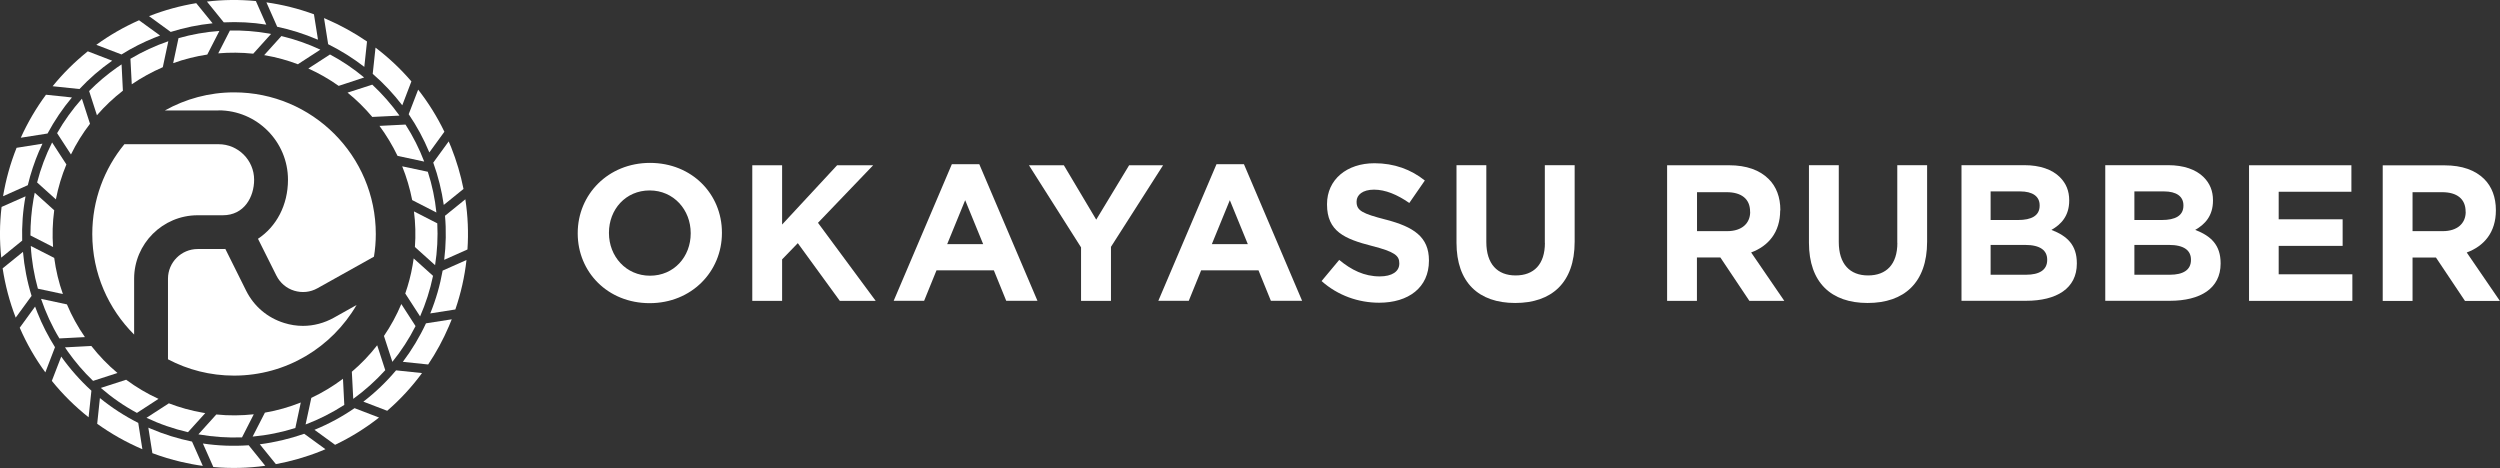
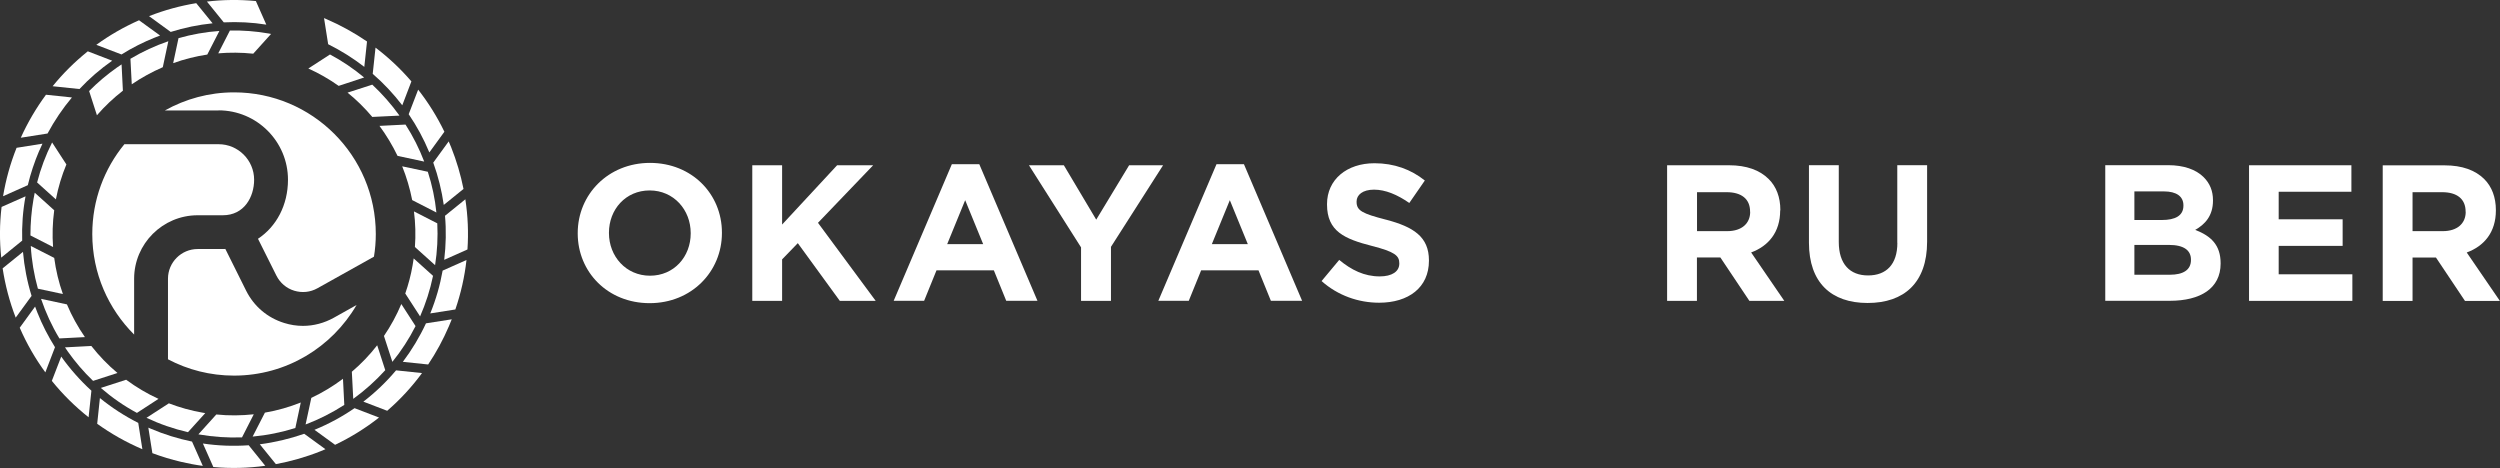
<svg xmlns="http://www.w3.org/2000/svg" id="Layer_2" data-name="Layer 2" viewBox="0 0 285 53.35">
  <rect x="0" y="0" width="285" height="53.35" fill="#333333" stroke="none" />
  <defs>
    <style>
      .cls-1 {
        fill: #fff;
      }
    </style>
  </defs>
  <g id="_デザイン" data-name="デザイン">
    <g>
      <path class="cls-1" d="M74.1,18.57c-4.77,0-8.24,3.6-8.24,8v.04c0,4.4,3.42,7.95,8.2,7.95s8.24-3.6,8.24-8v-.04c0-4.4-3.42-7.95-8.2-7.95ZM78.74,26.61c0,2.65-1.9,4.82-4.64,4.82s-4.68-2.21-4.68-4.86v-.04c0-2.65,1.9-4.82,4.64-4.82s4.68,2.21,4.68,4.86v.04Z" />
      <polygon class="cls-1" points="99.54 18.84 95.43 18.84 89.16 25.6 89.16 18.84 85.76 18.84 85.76 34.3 89.16 34.3 89.16 29.57 90.95 27.72 95.74 34.3 99.83 34.3 93.25 25.4 99.54 18.84" />
      <path class="cls-1" d="M108.51,18.72l-6.63,15.57h3.47l1.41-3.47h6.54l1.41,3.47h3.56l-6.63-15.57h-3.14ZM107.98,27.83l2.05-5.01,2.05,5.01h-4.11Z" />
      <polygon class="cls-1" points="128.72 18.84 124.97 25.04 121.28 18.84 117.3 18.84 123.24 28.2 123.24 34.3 126.65 34.3 126.65 28.14 132.59 18.84 128.72 18.84" />
      <path class="cls-1" d="M138.68,18.72l-6.63,15.57h3.47l1.41-3.47h6.54l1.41,3.47h3.56l-6.63-15.57h-3.14ZM138.15,27.83l2.05-5.01,2.05,5.01h-4.11Z" />
      <path class="cls-1" d="M157.99,25.04c-2.67-.69-3.34-1.02-3.34-2.03v-.04c0-.75.69-1.35,1.99-1.35s2.65.57,4.02,1.52l1.77-2.56c-1.57-1.26-3.49-1.97-5.74-1.97-3.16,0-5.41,1.86-5.41,4.66v.04c0,3.07,2.01,3.93,5.13,4.73,2.58.66,3.11,1.1,3.11,1.97v.04c0,.91-.84,1.46-2.23,1.46-1.77,0-3.23-.73-4.62-1.88l-2.01,2.41c1.86,1.66,4.22,2.47,6.56,2.47,3.34,0,5.68-1.72,5.68-4.79v-.04c0-2.69-1.77-3.82-4.9-4.64Z" />
-       <path class="cls-1" d="M176.12,27.69c0,2.45-1.26,3.71-3.34,3.71s-3.34-1.3-3.34-3.82v-8.75h-3.4v8.84c0,4.55,2.54,6.87,6.69,6.87s6.78-2.3,6.78-6.98v-8.73h-3.4v8.86Z" />
      <path class="cls-1" d="M202.96,23.98v-.04c0-1.46-.46-2.67-1.33-3.53-1.02-1.02-2.54-1.57-4.51-1.57h-7.07v15.46h3.4v-4.95h2.67l3.31,4.95h3.98l-3.78-5.52c1.97-.73,3.31-2.3,3.31-4.79ZM199.52,24.16c0,1.3-.95,2.19-2.61,2.19h-3.45v-4.44h3.38c1.66,0,2.67.75,2.67,2.21v.04Z" />
      <path class="cls-1" d="M216.3,27.69c0,2.45-1.26,3.71-3.34,3.71s-3.34-1.3-3.34-3.82v-8.75h-3.4v8.84c0,4.55,2.54,6.87,6.69,6.87s6.78-2.3,6.78-6.98v-8.73h-3.4v8.86Z" />
-       <path class="cls-1" d="M233.86,26.21c1.1-.62,2.03-1.59,2.03-3.34v-.04c0-1.06-.35-1.92-1.06-2.63-.88-.88-2.28-1.37-4.04-1.37h-7.18v15.46h7.36c3.49,0,5.79-1.41,5.79-4.24v-.04c0-2.08-1.1-3.11-2.89-3.8ZM226.93,21.82h3.36c1.44,0,2.23.57,2.23,1.59v.04c0,1.15-.95,1.63-2.45,1.63h-3.14v-3.27ZM233.38,29.64c0,1.15-.91,1.68-2.41,1.68h-4.04v-3.4h3.93c1.75,0,2.52.64,2.52,1.68v.04Z" />
      <path class="cls-1" d="M250.25,26.21c1.1-.62,2.03-1.59,2.03-3.34v-.04c0-1.06-.35-1.92-1.06-2.63-.88-.88-2.28-1.37-4.04-1.37h-7.18v15.46h7.36c3.49,0,5.79-1.41,5.79-4.24v-.04c0-2.08-1.1-3.11-2.89-3.8ZM243.32,21.82h3.36c1.44,0,2.23.57,2.23,1.59v.04c0,1.15-.95,1.63-2.45,1.63h-3.14v-3.27ZM249.77,29.64c0,1.15-.91,1.68-2.41,1.68h-4.04v-3.4h3.93c1.75,0,2.52.64,2.52,1.68v.04Z" />
      <polygon class="cls-1" points="259.77 28.03 267.06 28.03 267.06 25 259.77 25 259.77 21.86 268.06 21.86 268.06 18.84 256.39 18.84 256.39 34.3 268.17 34.3 268.17 31.27 259.77 31.27 259.77 28.03" />
      <path class="cls-1" d="M281.22,28.78c1.97-.73,3.31-2.3,3.31-4.79v-.04c0-1.46-.46-2.67-1.32-3.53-1.02-1.02-2.54-1.57-4.51-1.57h-7.07v15.46h3.4v-4.95h2.67l3.31,4.95h3.98l-3.78-5.52ZM281.09,24.16c0,1.3-.95,2.19-2.61,2.19h-3.45v-4.44h3.38c1.66,0,2.67.75,2.67,2.21v.04Z" />
      <path class="cls-1" d="M43.92,42.2l-.92-2.84c-.86,1.11-1.83,2.12-2.89,3.02l.16,3.09c1.34-.97,2.56-2.07,3.65-3.27Z" />
      <path class="cls-1" d="M34.84,48.39c1.53-.58,3.01-1.33,4.41-2.23l-.15-2.98c-1.13.85-2.34,1.58-3.61,2.18l-.65,3.02Z" />
      <path class="cls-1" d="M49.37,31.45l-2.21-1.99c-.03.25-.07.5-.12.76-.19,1.12-.48,2.2-.84,3.24l1.69,2.61c.64-1.46,1.14-3.01,1.47-4.6Z" />
      <path class="cls-1" d="M34.3,45.88c-1.31.52-2.68.92-4.1,1.16l-1.4,2.73c1.66-.15,3.29-.48,4.87-.98l.62-2.91Z" />
      <path class="cls-1" d="M49.85,25.46l-2.66-1.36c.17,1.33.21,2.69.11,4.06l2.3,2.07c.25-1.6.33-3.2.25-4.78Z" />
-       <path class="cls-1" d="M30.13,6.29s.06,0,.08.01c1.32.23,2.59.58,3.79,1.04l-.02-.03,2.54-1.65c-1.41-.66-2.9-1.18-4.44-1.55l-1.96,2.17Z" />
      <path class="cls-1" d="M3.82,22.7c-.24,1.38-.35,2.77-.35,4.14l2.58,1.32c-.1-1.38-.06-2.78.13-4.19l-2.22-2c-.05.24-.1.49-.14.73Z" />
      <path class="cls-1" d="M41.52,8.84c-1.21-1.01-2.51-1.89-3.9-2.63l-2.47,1.6c1.23.55,2.38,1.22,3.46,1.98l2.91-.96Z" />
      <path class="cls-1" d="M42.45,13.33l3.09-.15c-.92-1.29-1.97-2.47-3.1-3.53l-2.82.91c1.03.83,1.98,1.77,2.83,2.78Z" />
      <path class="cls-1" d="M43.26,14.35c.79,1.07,1.48,2.22,2.06,3.42l3.04.65c-.56-1.46-1.27-2.88-2.13-4.22l-2.97.15Z" />
      <path class="cls-1" d="M49.75,24.23c-.16-1.58-.49-3.14-.98-4.65l-2.92-.62c.5,1.24.88,2.53,1.14,3.85l2.77,1.42Z" />
      <path class="cls-1" d="M47.37,37.17l-1.62-2.51c-.54,1.29-1.21,2.51-1.98,3.64l.96,2.95c1.03-1.27,1.91-2.63,2.65-4.09Z" />
      <path class="cls-1" d="M14.01,10.34l-.15-3c-.18.12-.36.24-.53.36-1.15.81-2.2,1.7-3.17,2.68l.89,2.76c.89-1.03,1.89-1.97,2.96-2.8Z" />
      <path class="cls-1" d="M7.17,33.52c-.47-1.32-.8-2.7-.99-4.12l-2.67-1.36c.09,1.65.37,3.28.81,4.87l2.85.61Z" />
-       <path class="cls-1" d="M9.33,11.26c-1.08,1.21-2.02,2.52-2.82,3.92l1.58,2.43c.61-1.25,1.34-2.42,2.17-3.5l-.92-2.85Z" />
      <path class="cls-1" d="M28.87,6.12l2.03-2.25c-.09-.02-.17-.03-.26-.05-1.48-.26-2.96-.37-4.43-.34l-1.33,2.6c1.31-.11,2.64-.1,3.99.04Z" />
      <path class="cls-1" d="M23.39,47.09c-.09-.01-.17-.03-.26-.04-1.35-.23-2.65-.6-3.88-1.07l-2.55,1.65c1.5.71,3.08,1.26,4.73,1.64l1.97-2.18Z" />
      <path class="cls-1" d="M10.42,39.44l-3.01.16c.1.14.19.29.29.43.87,1.23,1.84,2.37,2.91,3.39l2.78-.9c-1.1-.92-2.09-1.95-2.97-3.07Z" />
      <path class="cls-1" d="M24.66,47.25l-2.04,2.26s.06.01.08.02c1.63.28,3.27.39,4.89.33l1.34-2.63c-1.4.15-2.83.17-4.28.02Z" />
      <path class="cls-1" d="M19.74,7.2c1.25-.45,2.56-.78,3.89-.98l1.38-2.69c-1.58.11-3.14.39-4.66.82l-.61,2.86Z" />
      <path class="cls-1" d="M11.5,44.23c1.27,1.1,2.64,2.05,4.11,2.84l2.46-1.6c-1.32-.6-2.55-1.34-3.69-2.18l-2.88.93Z" />
      <path class="cls-1" d="M15.02,9.61c1.11-.76,2.3-1.41,3.54-1.95l.63-2.96c-1.49.51-2.94,1.18-4.32,2l.15,2.9Z" />
      <path class="cls-1" d="M7.57,18.75l-1.63-2.51c-.73,1.45-1.3,2.97-1.71,4.56l2.14,1.93c.27-1.39.67-2.72,1.2-3.99Z" />
      <path class="cls-1" d="M9.68,38.43c-.81-1.17-1.5-2.42-2.05-3.73l-2.95-.63c.53,1.56,1.22,3.07,2.09,4.51l2.91-.15Z" />
      <path class="cls-1" d="M24.23,2.65l-1.86-2.29c-1.82.3-3.62.79-5.38,1.48l2.47,1.8c1.56-.49,3.16-.82,4.76-.98Z" />
      <path class="cls-1" d="M30.36,2.81L29.17.12c-1.86-.18-3.72-.16-5.58.06l1.92,2.37c1.62-.08,3.25,0,4.86.26Z" />
      <path class="cls-1" d="M17.71,4.26c.18-.07.36-.14.54-.21l-2.4-1.74c-1.74.77-3.37,1.71-4.87,2.8l2.87,1.1c1.21-.76,2.5-1.41,3.85-1.95Z" />
      <path class="cls-1" d="M6.98,40.65l-1.07,2.77c1.23,1.53,2.64,2.92,4.19,4.15l.32-3.03c-1.28-1.17-2.43-2.47-3.44-3.89Z" />
      <path class="cls-1" d="M23.13,50.56l1.19,2.68c1.97.18,3.96.13,5.92-.14l-1.89-2.34c-1.74.12-3.49.06-5.22-.2Z" />
-       <path class="cls-1" d="M36.19,4.49s.04.02.06.03l-.46-2.89c-1.77-.65-3.58-1.1-5.42-1.36l1.23,2.78c1.55.33,3.08.81,4.57,1.45Z" />
      <path class="cls-1" d="M2.61,28.72l-2.31,1.87c.29,1.9.78,3.78,1.49,5.62l1.81-2.48c-.51-1.64-.83-3.32-.98-5.01Z" />
      <path class="cls-1" d="M4.49,17.16c.11-.26.23-.52.35-.78l-2.95.47c-.72,1.8-1.23,3.65-1.54,5.52l2.82-1.26c.32-1.34.76-2.66,1.31-3.95Z" />
      <path class="cls-1" d="M8.2,11.11l-2.96-.31c-1.11,1.51-2.08,3.15-2.87,4.9l3.05-.48c.79-1.47,1.72-2.85,2.78-4.11Z" />
      <path class="cls-1" d="M41.53,7.63l.31-2.9c-1.45-.99-3-1.85-4.65-2.56-.08-.04-.17-.07-.25-.11l.47,2.98c1.47.73,2.85,1.6,4.13,2.59Z" />
      <path class="cls-1" d="M2.91,22.38l-2.73,1.21c-.23,1.92-.24,3.85-.04,5.78l2.39-1.94c-.05-1.69.07-3.38.38-5.05Z" />
      <path class="cls-1" d="M12.79,6.92l-2.78-1.07c-1.47,1.18-2.82,2.51-4.01,3.98l3.06.32c1.12-1.2,2.37-2.28,3.73-3.23Z" />
      <path class="cls-1" d="M29.61,50.64l1.84,2.27c1.73-.32,3.45-.81,5.12-1.48.18-.07.35-.15.53-.22l-2.42-1.76c-1.66.58-3.36.98-5.07,1.2Z" />
      <path class="cls-1" d="M45.86,12l1.04-2.72c-1.22-1.42-2.59-2.71-4.09-3.85l-.32,2.99c1.24,1.07,2.36,2.27,3.36,3.57Z" />
      <path class="cls-1" d="M17.16,48.86c-.08-.04-.17-.07-.25-.11l.46,2.91c1.07.4,2.17.73,3.27.99.82.19,1.65.35,2.48.46l-1.23-2.77c-1.6-.33-3.19-.82-4.73-1.48Z" />
      <path class="cls-1" d="M35.85,49l2.35,1.71c1.8-.86,3.47-1.9,5.01-3.11l-2.79-1.07c-1.41.97-2.94,1.8-4.57,2.47Z" />
      <path class="cls-1" d="M4.26,35.63c-.09-.23-.18-.45-.26-.68l-1.75,2.41c.79,1.82,1.77,3.52,2.92,5.09l1.1-2.87c-.78-1.24-1.46-2.56-2.01-3.95Z" />
      <path class="cls-1" d="M11.39,45.37l-.31,2.94c1.57,1.13,3.27,2.09,5.08,2.87.02,0,.04.02.07.03l-.47-3c-1.57-.79-3.03-1.74-4.37-2.83Z" />
      <path class="cls-1" d="M45.93,41.25l2.88.3c.92-1.37,1.71-2.83,2.37-4.37.11-.26.22-.52.32-.78l-2.94.46c-.73,1.57-1.61,3.03-2.63,4.38Z" />
      <path class="cls-1" d="M48.95,17.37l1.71-2.35c-.83-1.72-1.83-3.32-2.99-4.8l-1.08,2.8c.92,1.35,1.71,2.8,2.35,4.35Z" />
      <path class="cls-1" d="M49.05,35.73l2.86-.45c.63-1.84,1.06-3.73,1.27-5.64l-2.72,1.21c-.29,1.65-.76,3.29-1.41,4.88Z" />
      <path class="cls-1" d="M41.43,45.79l2.71,1.04c1.48-1.28,2.81-2.72,3.97-4.3l-2.96-.31c-1.11,1.32-2.36,2.52-3.73,3.57Z" />
      <path class="cls-1" d="M50.59,23.36l2.25-1.82c-.32-1.61-.79-3.2-1.41-4.76-.09-.22-.18-.44-.28-.66l-1.76,2.42c.57,1.58.97,3.2,1.2,4.83Z" />
      <path class="cls-1" d="M50.73,24.59c.15,1.67.11,3.36-.09,5.03l2.65-1.18c.13-1.91.05-3.82-.24-5.72l-2.31,1.87Z" />
      <path class="cls-1" d="M24.92,12.58c4.36,0,7.91,3.55,7.91,7.91,0,2.91-1.34,5.36-3.42,6.73l2.1,4.2c.42.83,1.14,1.45,2.03,1.72.89.27,1.83.18,2.65-.28l6.44-3.6c.14-.84.21-1.7.21-2.58,0-8.92-7.23-16.15-16.15-16.15-2.87,0-5.55.75-7.89,2.06h6.13Z" />
      <path class="cls-1" d="M25.4,24.54c2.45,0,3.57-2.1,3.57-4.05,0-2.23-1.82-4.05-4.05-4.05h-10.74c-2.29,2.79-3.66,6.35-3.66,10.24,0,4.48,1.83,8.53,4.77,11.46v-6.36c0-3.99,3.25-7.24,7.24-7.24h2.88Z" />
      <path class="cls-1" d="M38.06,36.22c-1.1.61-2.3.93-3.52.93-.72,0-1.44-.11-2.14-.33-1.91-.59-3.45-1.9-4.34-3.68l-2.37-4.76c-.09,0-.18.01-.28.01h-2.88c-1.86,0-3.38,1.52-3.38,3.38v9.19c2.25,1.19,4.81,1.86,7.53,1.86,5.97,0,11.17-3.24,13.97-8.05l-2.59,1.45Z" />
    </g>
  </g>
</svg>